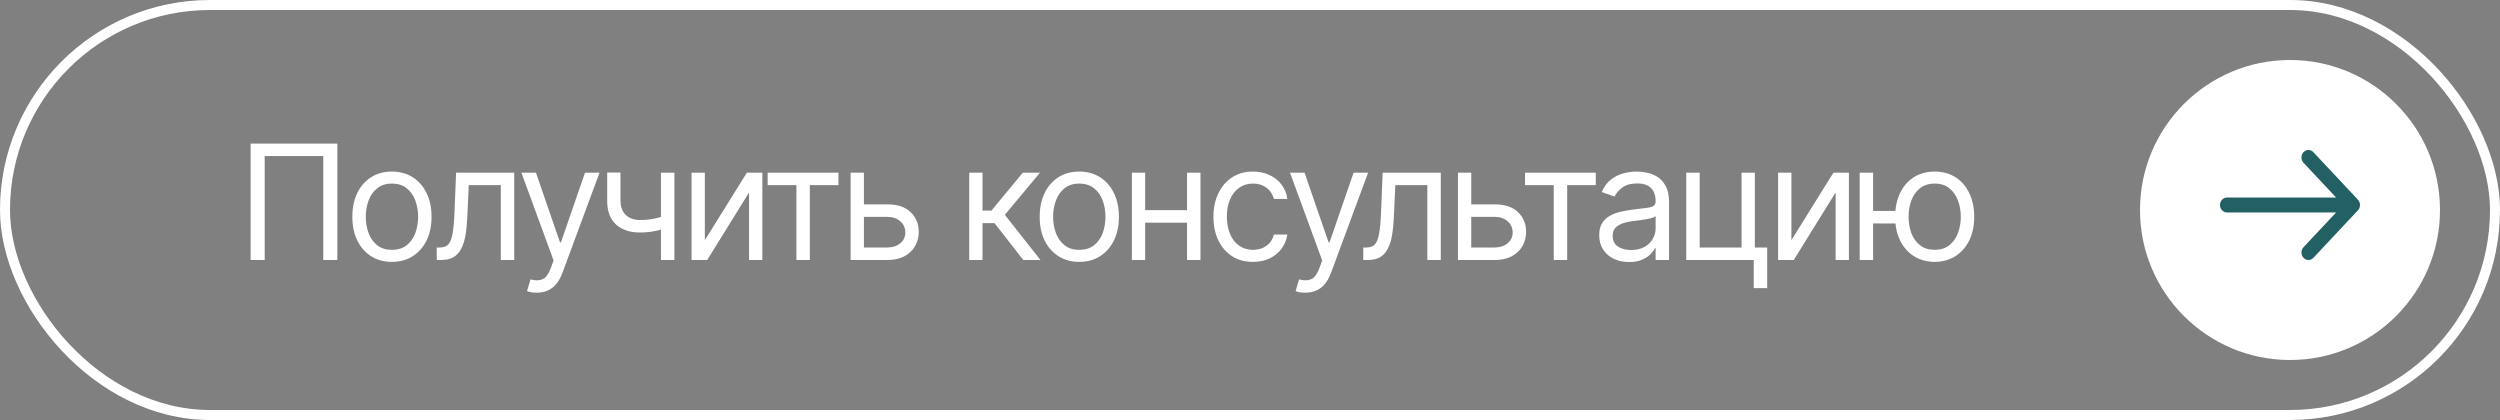
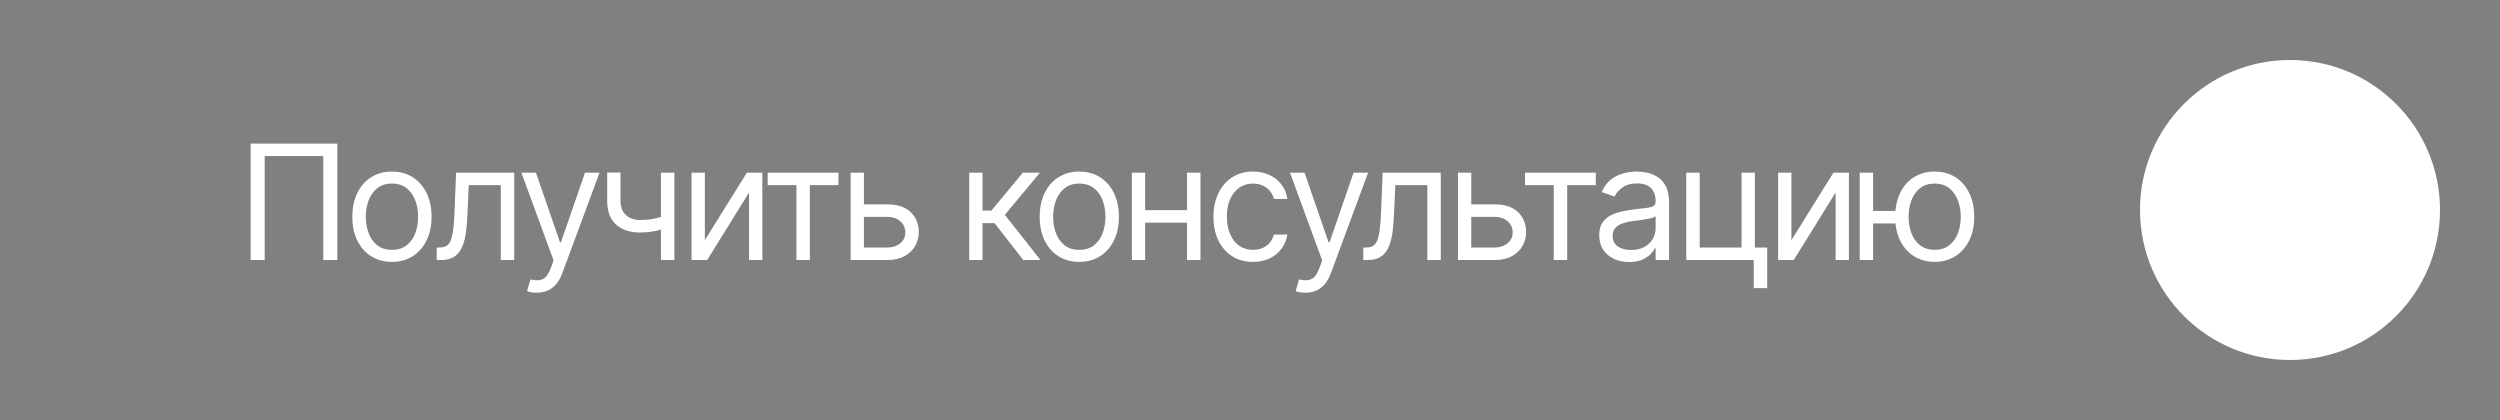
<svg xmlns="http://www.w3.org/2000/svg" width="250" height="42" viewBox="0 0 250 42" fill="none">
  <rect x="0" y="0" width="250" height="42" fill="#808080" stroke="none" />
-   <rect x="0.5" y="0.5" width="249" height="41" rx="20.5" stroke="white" />
  <path d="M33.734 14.359V26H32.328V15.609H26.469V26H25.062V14.359H33.734ZM39.188 26.188C38.401 26.188 37.711 26 37.117 25.625C36.523 25.25 36.06 24.724 35.727 24.047C35.398 23.37 35.234 22.583 35.234 21.688C35.234 20.776 35.398 19.982 35.727 19.305C36.06 18.622 36.523 18.094 37.117 17.719C37.711 17.344 38.401 17.156 39.188 17.156C39.979 17.156 40.672 17.344 41.266 17.719C41.859 18.094 42.323 18.622 42.656 19.305C42.99 19.982 43.156 20.776 43.156 21.688C43.156 22.583 42.99 23.37 42.656 24.047C42.323 24.724 41.859 25.25 41.266 25.625C40.672 26 39.979 26.188 39.188 26.188ZM39.188 24.984C39.792 24.984 40.286 24.831 40.672 24.523C41.057 24.216 41.344 23.812 41.531 23.312C41.719 22.807 41.812 22.266 41.812 21.688C41.812 21.099 41.719 20.552 41.531 20.047C41.344 19.542 41.057 19.135 40.672 18.828C40.286 18.516 39.792 18.359 39.188 18.359C38.594 18.359 38.104 18.516 37.719 18.828C37.333 19.135 37.047 19.542 36.859 20.047C36.672 20.552 36.578 21.099 36.578 21.688C36.578 22.266 36.672 22.807 36.859 23.312C37.047 23.812 37.333 24.216 37.719 24.523C38.104 24.831 38.594 24.984 39.188 24.984ZM43.672 26V24.75H43.984C44.339 24.75 44.615 24.654 44.812 24.461C45.01 24.263 45.156 23.904 45.25 23.383C45.349 22.862 45.417 22.115 45.453 21.141L45.609 17.266H51.422V26H50.078V18.516H46.875L46.734 21.641C46.703 22.354 46.641 22.984 46.547 23.531C46.453 24.073 46.307 24.529 46.109 24.898C45.917 25.263 45.659 25.539 45.336 25.727C45.013 25.909 44.609 26 44.125 26H43.672ZM53.688 29.266C53.458 29.271 53.255 29.255 53.078 29.219C52.901 29.182 52.776 29.146 52.703 29.109L53.047 27.938L53.18 27.969C53.628 28.073 54.003 28.049 54.305 27.898C54.612 27.753 54.88 27.365 55.109 26.734L55.359 26.047L52.141 17.266H53.594L56 24.234H56.094L58.5 17.266H59.953L56.25 27.266C56.083 27.719 55.878 28.094 55.633 28.391C55.388 28.688 55.104 28.906 54.781 29.047C54.458 29.193 54.094 29.266 53.688 29.266ZM67.438 17.266V26H66.094V17.266H67.438ZM66.922 21.438V22.688C66.62 22.797 66.318 22.896 66.016 22.984C65.713 23.068 65.398 23.133 65.07 23.18C64.742 23.227 64.38 23.25 63.984 23.25C62.995 23.25 62.2 22.984 61.602 22.453C61.008 21.917 60.714 21.115 60.719 20.047V17.25H62.047V20.047C62.052 20.49 62.138 20.857 62.305 21.148C62.477 21.435 62.708 21.648 63 21.789C63.292 21.93 63.62 22 63.984 22C64.552 22 65.065 21.948 65.523 21.844C65.987 21.74 66.453 21.604 66.922 21.438ZM70.484 24.016L74.688 17.266H76.234V26H74.906V19.25L70.719 26H69.156V17.266H70.484V24.016ZM76.766 18.516V17.266H83.844V18.516H80.984V26H79.641V18.516H76.766ZM86.219 20.438H88.719C89.74 20.432 90.521 20.69 91.062 21.211C91.604 21.732 91.875 22.391 91.875 23.188C91.875 23.708 91.753 24.182 91.508 24.609C91.268 25.031 90.914 25.37 90.445 25.625C89.977 25.875 89.401 26 88.719 26H85.062V17.266H86.391V24.75H88.719C89.245 24.75 89.677 24.612 90.016 24.336C90.359 24.055 90.531 23.693 90.531 23.25C90.531 22.787 90.359 22.409 90.016 22.117C89.677 21.826 89.245 21.682 88.719 21.688H86.219V20.438ZM96.922 26V17.266H98.25V21.062H99.141L102.281 17.266H104L100.484 21.484L104.047 26H102.328L99.453 22.312H98.25V26H96.922ZM107.922 26.188C107.135 26.188 106.445 26 105.852 25.625C105.258 25.25 104.794 24.724 104.461 24.047C104.133 23.37 103.969 22.583 103.969 21.688C103.969 20.776 104.133 19.982 104.461 19.305C104.794 18.622 105.258 18.094 105.852 17.719C106.445 17.344 107.135 17.156 107.922 17.156C108.714 17.156 109.406 17.344 110 17.719C110.594 18.094 111.057 18.622 111.391 19.305C111.724 19.982 111.891 20.776 111.891 21.688C111.891 22.583 111.724 23.37 111.391 24.047C111.057 24.724 110.594 25.25 110 25.625C109.406 26 108.714 26.188 107.922 26.188ZM107.922 24.984C108.526 24.984 109.021 24.831 109.406 24.523C109.792 24.216 110.078 23.812 110.266 23.312C110.453 22.807 110.547 22.266 110.547 21.688C110.547 21.099 110.453 20.552 110.266 20.047C110.078 19.542 109.792 19.135 109.406 18.828C109.021 18.516 108.526 18.359 107.922 18.359C107.328 18.359 106.839 18.516 106.453 18.828C106.068 19.135 105.781 19.542 105.594 20.047C105.406 20.552 105.312 21.099 105.312 21.688C105.312 22.266 105.406 22.807 105.594 23.312C105.781 23.812 106.068 24.216 106.453 24.523C106.839 24.831 107.328 24.984 107.922 24.984ZM119.016 21.016V22.266H114.203V21.016H119.016ZM114.516 17.266V26H113.188V17.266H114.516ZM120.047 17.266V26H118.703V17.266H120.047ZM125.297 26.188C124.484 26.188 123.781 25.995 123.188 25.609C122.599 25.219 122.143 24.685 121.82 24.008C121.503 23.331 121.344 22.557 121.344 21.688C121.344 20.797 121.508 20.013 121.836 19.336C122.164 18.654 122.622 18.12 123.211 17.734C123.805 17.349 124.495 17.156 125.281 17.156C125.896 17.156 126.448 17.271 126.938 17.5C127.432 17.724 127.836 18.042 128.148 18.453C128.466 18.865 128.661 19.344 128.734 19.891H127.391C127.323 19.625 127.201 19.375 127.023 19.141C126.846 18.906 126.612 18.719 126.32 18.578C126.034 18.432 125.693 18.359 125.297 18.359C124.776 18.359 124.32 18.495 123.93 18.766C123.539 19.037 123.234 19.419 123.016 19.914C122.797 20.404 122.688 20.979 122.688 21.641C122.688 22.312 122.794 22.901 123.008 23.406C123.221 23.906 123.523 24.294 123.914 24.57C124.31 24.846 124.771 24.984 125.297 24.984C125.823 24.984 126.273 24.849 126.648 24.578C127.023 24.302 127.271 23.927 127.391 23.453H128.734C128.661 23.969 128.474 24.432 128.172 24.844C127.875 25.255 127.482 25.583 126.992 25.828C126.508 26.068 125.943 26.188 125.297 26.188ZM130.547 29.266C130.318 29.271 130.115 29.255 129.938 29.219C129.76 29.182 129.635 29.146 129.562 29.109L129.906 27.938L130.039 27.969C130.487 28.073 130.862 28.049 131.164 27.898C131.471 27.753 131.74 27.365 131.969 26.734L132.219 26.047L129 17.266H130.453L132.859 24.234H132.953L135.359 17.266H136.812L133.109 27.266C132.943 27.719 132.737 28.094 132.492 28.391C132.247 28.688 131.964 28.906 131.641 29.047C131.318 29.193 130.953 29.266 130.547 29.266ZM136.328 26V24.75H136.641C136.995 24.75 137.271 24.654 137.469 24.461C137.667 24.263 137.812 23.904 137.906 23.383C138.005 22.862 138.073 22.115 138.109 21.141L138.266 17.266H144.078V26H142.734V18.516H139.531L139.391 21.641C139.359 22.354 139.297 22.984 139.203 23.531C139.109 24.073 138.964 24.529 138.766 24.898C138.573 25.263 138.315 25.539 137.992 25.727C137.669 25.909 137.266 26 136.781 26H136.328ZM146.953 20.438H149.453C150.474 20.432 151.255 20.69 151.797 21.211C152.339 21.732 152.609 22.391 152.609 23.188C152.609 23.708 152.487 24.182 152.242 24.609C152.003 25.031 151.648 25.37 151.18 25.625C150.711 25.875 150.135 26 149.453 26H145.797V17.266H147.125V24.75H149.453C149.979 24.75 150.411 24.612 150.75 24.336C151.094 24.055 151.266 23.693 151.266 23.25C151.266 22.787 151.094 22.409 150.75 22.117C150.411 21.826 149.979 21.682 149.453 21.688H146.953V20.438ZM152.5 18.516V17.266H159.578V18.516H156.719V26H155.375V18.516H152.5ZM162.906 26.203C162.354 26.203 161.852 26.099 161.398 25.891C160.945 25.677 160.586 25.37 160.32 24.969C160.055 24.568 159.922 24.083 159.922 23.516C159.922 23.016 160.021 22.612 160.219 22.305C160.417 21.992 160.68 21.747 161.008 21.57C161.341 21.388 161.706 21.253 162.102 21.164C162.503 21.076 162.906 21.005 163.312 20.953C163.844 20.885 164.273 20.833 164.602 20.797C164.935 20.76 165.177 20.698 165.328 20.609C165.484 20.521 165.562 20.37 165.562 20.156V20.109C165.562 19.552 165.409 19.12 165.102 18.812C164.799 18.5 164.339 18.344 163.719 18.344C163.083 18.344 162.583 18.484 162.219 18.766C161.854 19.042 161.599 19.338 161.453 19.656L160.172 19.203C160.401 18.672 160.706 18.258 161.086 17.961C161.471 17.664 161.888 17.456 162.336 17.336C162.789 17.216 163.234 17.156 163.672 17.156C163.953 17.156 164.276 17.19 164.641 17.258C165.005 17.32 165.359 17.456 165.703 17.664C166.052 17.867 166.339 18.177 166.562 18.594C166.792 19.005 166.906 19.557 166.906 20.25V26H165.562V24.812H165.5C165.411 25 165.26 25.203 165.047 25.422C164.833 25.635 164.549 25.82 164.195 25.977C163.846 26.128 163.417 26.203 162.906 26.203ZM163.109 25C163.641 25 164.089 24.896 164.453 24.688C164.818 24.479 165.094 24.211 165.281 23.883C165.469 23.549 165.562 23.203 165.562 22.844V21.609C165.505 21.677 165.38 21.74 165.188 21.797C165 21.849 164.781 21.896 164.531 21.938C164.286 21.979 164.047 22.016 163.812 22.047C163.578 22.073 163.391 22.094 163.25 22.109C162.901 22.156 162.576 22.232 162.273 22.336C161.971 22.435 161.727 22.583 161.539 22.781C161.357 22.979 161.266 23.25 161.266 23.594C161.266 24.057 161.438 24.409 161.781 24.648C162.13 24.883 162.573 25 163.109 25ZM175.484 17.266V26H168.625V17.266H169.969V24.75H174.156V17.266H175.484ZM176.719 24.75V28.812H175.375V24.75H176.719ZM179.141 24.016L183.344 17.266H184.891V26H183.562V19.25L179.375 26H177.812V17.266H179.141V24.016ZM190.781 21.094V22.344H186.172V21.094H190.781ZM187.312 17.266V26H185.969V17.266H187.312ZM193.469 26.188C192.682 26.182 191.99 25.992 191.391 25.617C190.797 25.242 190.336 24.719 190.008 24.047C189.68 23.37 189.516 22.583 189.516 21.688C189.516 20.776 189.68 19.982 190.008 19.305C190.336 18.622 190.797 18.094 191.391 17.719C191.99 17.344 192.682 17.156 193.469 17.156C194.255 17.156 194.945 17.344 195.539 17.719C196.133 18.094 196.594 18.622 196.922 19.305C197.255 19.982 197.422 20.776 197.422 21.688C197.422 22.583 197.255 23.37 196.922 24.047C196.594 24.719 196.133 25.242 195.539 25.617C194.945 25.992 194.255 26.182 193.469 26.188ZM193.469 24.984C194.068 24.979 194.557 24.823 194.938 24.516C195.323 24.208 195.609 23.805 195.797 23.305C195.984 22.805 196.078 22.266 196.078 21.688C196.078 21.099 195.984 20.555 195.797 20.055C195.609 19.549 195.323 19.141 194.938 18.828C194.557 18.516 194.068 18.359 193.469 18.359C192.87 18.359 192.378 18.516 191.992 18.828C191.607 19.141 191.32 19.549 191.133 20.055C190.951 20.555 190.859 21.099 190.859 21.688C190.859 22.266 190.951 22.805 191.133 23.305C191.32 23.805 191.607 24.208 191.992 24.516C192.378 24.823 192.87 24.979 193.469 24.984Z" fill="white" />
  <circle cx="229" cy="21" r="15" fill="white" />
-   <path fill-rule="evenodd" clip-rule="evenodd" d="M231.34 15.219L235.795 19.972C236.068 20.264 236.068 20.736 235.795 21.028L231.34 25.781C231.067 26.073 230.624 26.073 230.35 25.781C230.077 25.49 230.077 25.017 230.35 24.725L233.61 21.247L222.7 21.247C222.313 21.247 222 20.913 222 20.5C222 20.087 222.313 19.753 222.7 19.753L233.61 19.753L230.35 16.275C230.077 15.983 230.077 15.51 230.35 15.219C230.624 14.927 231.067 14.927 231.34 15.219Z" fill="#226064" />
</svg>